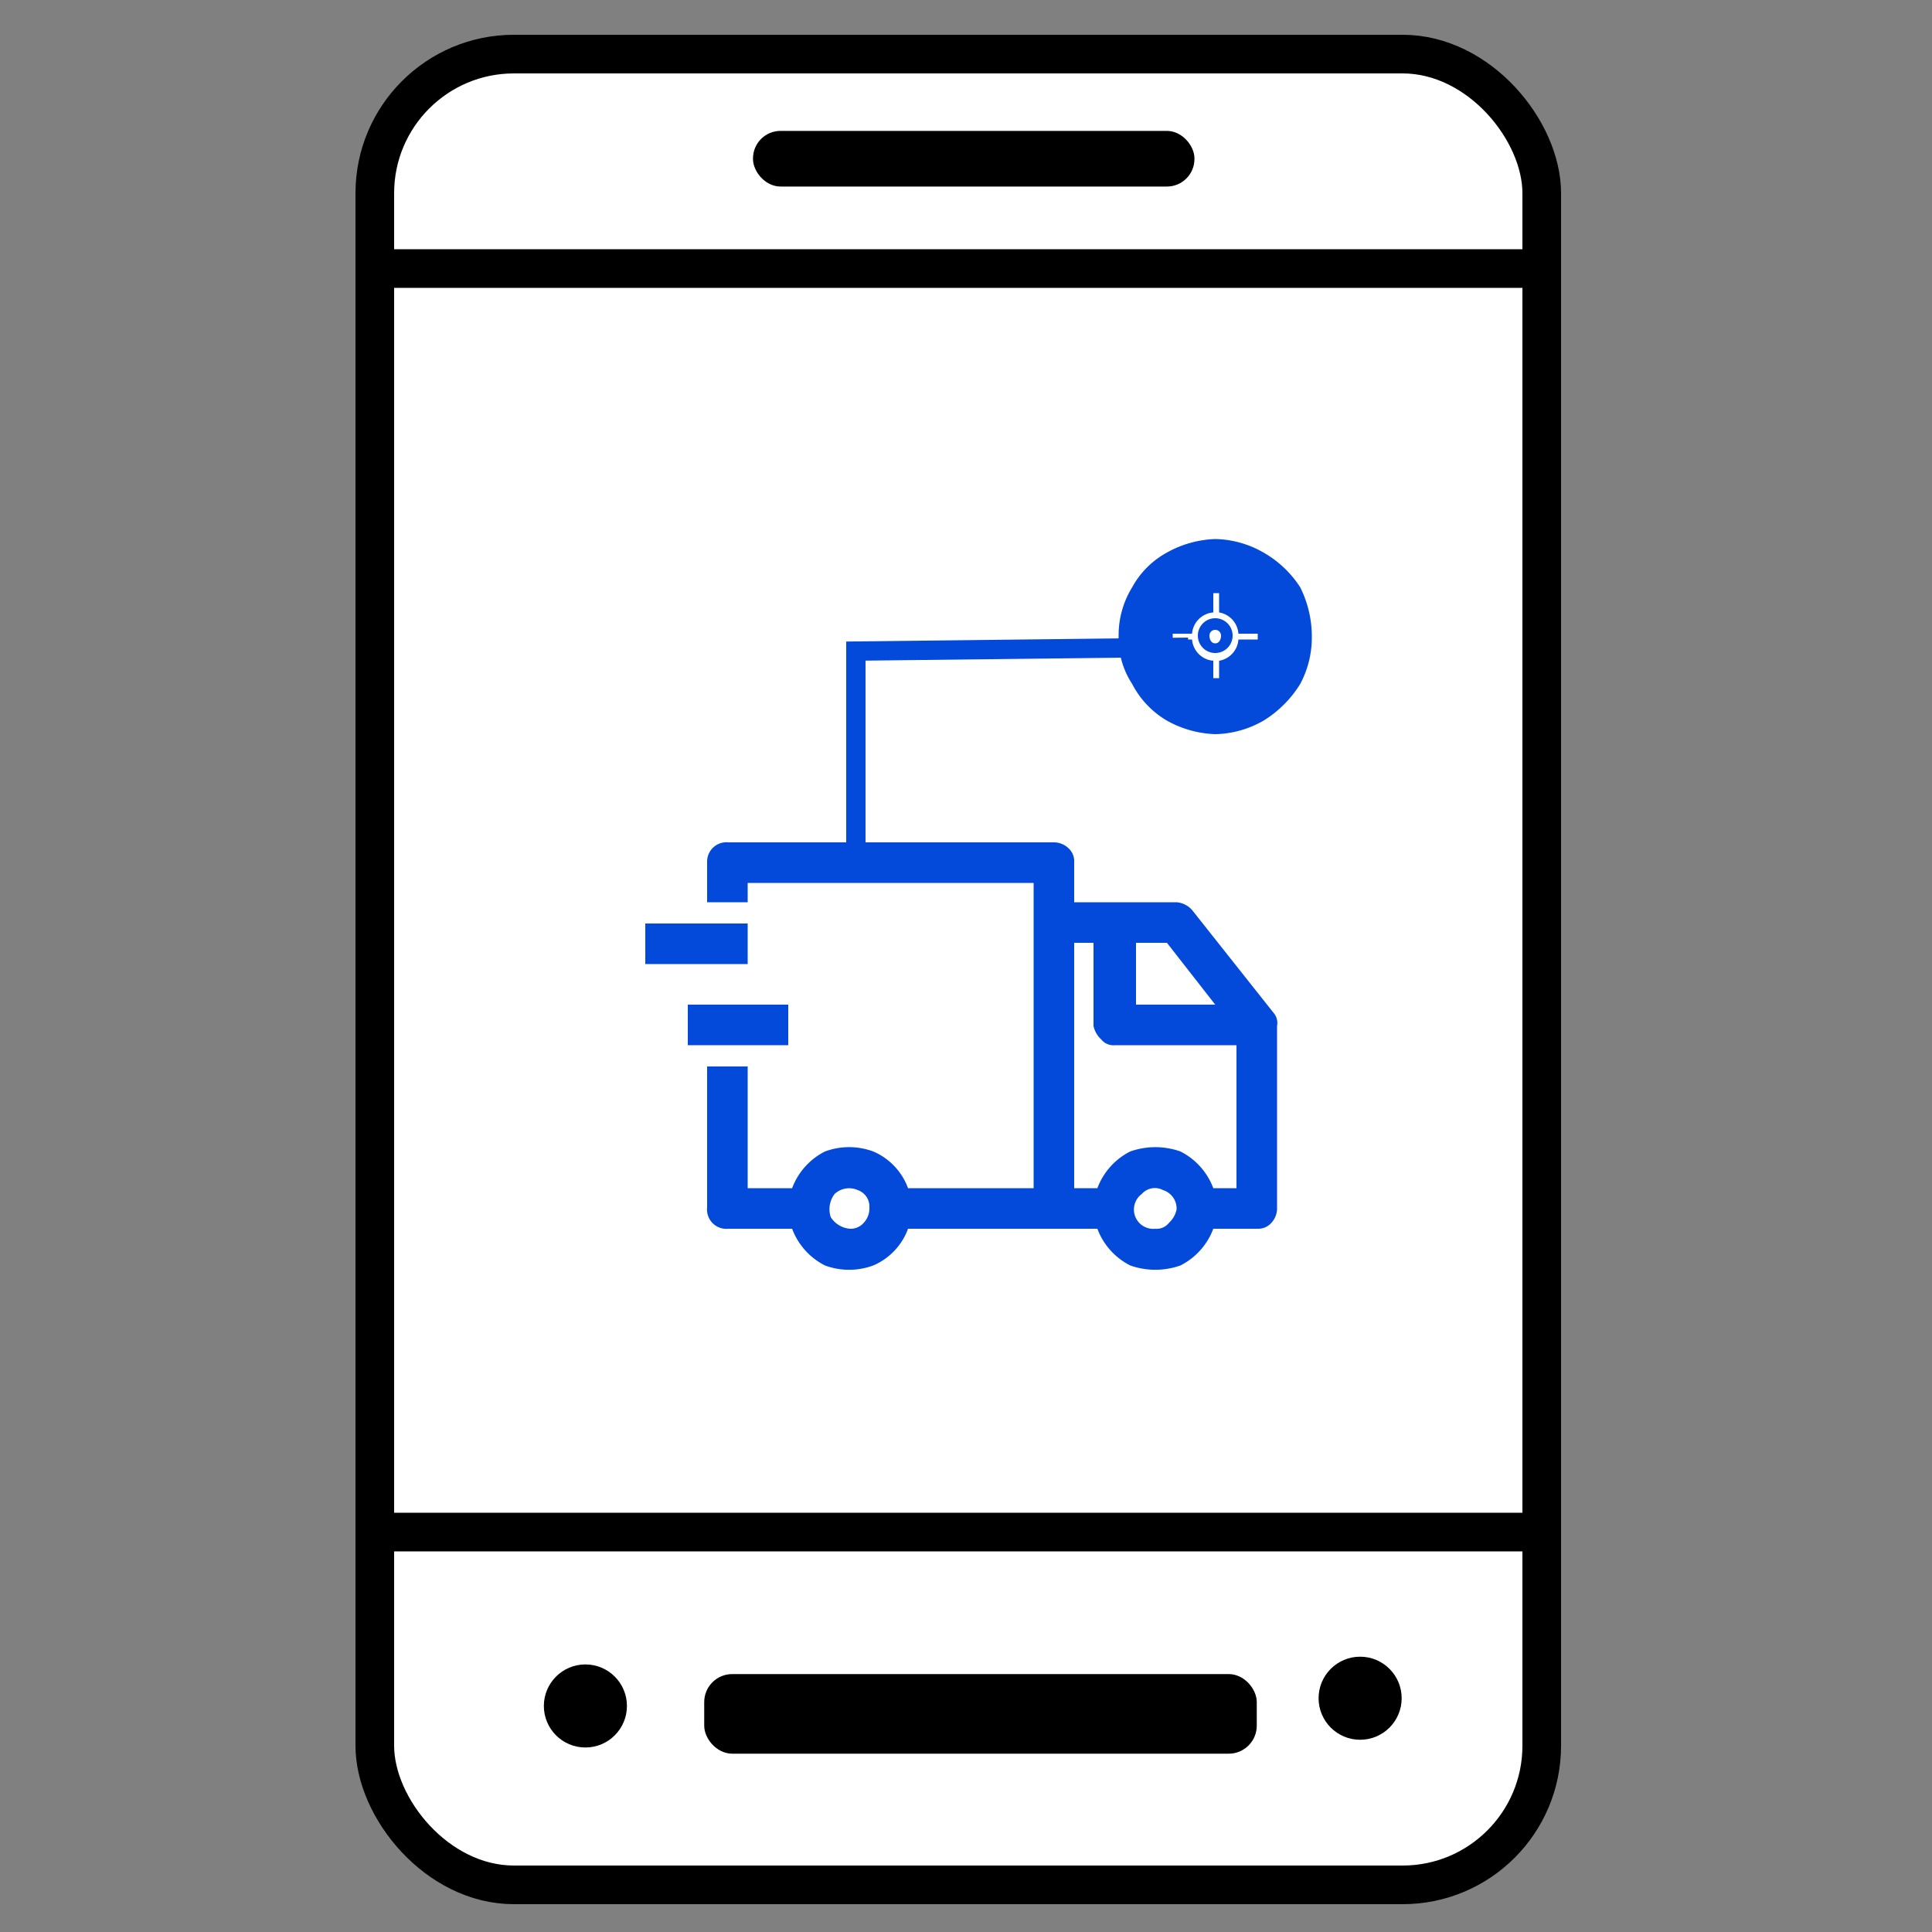
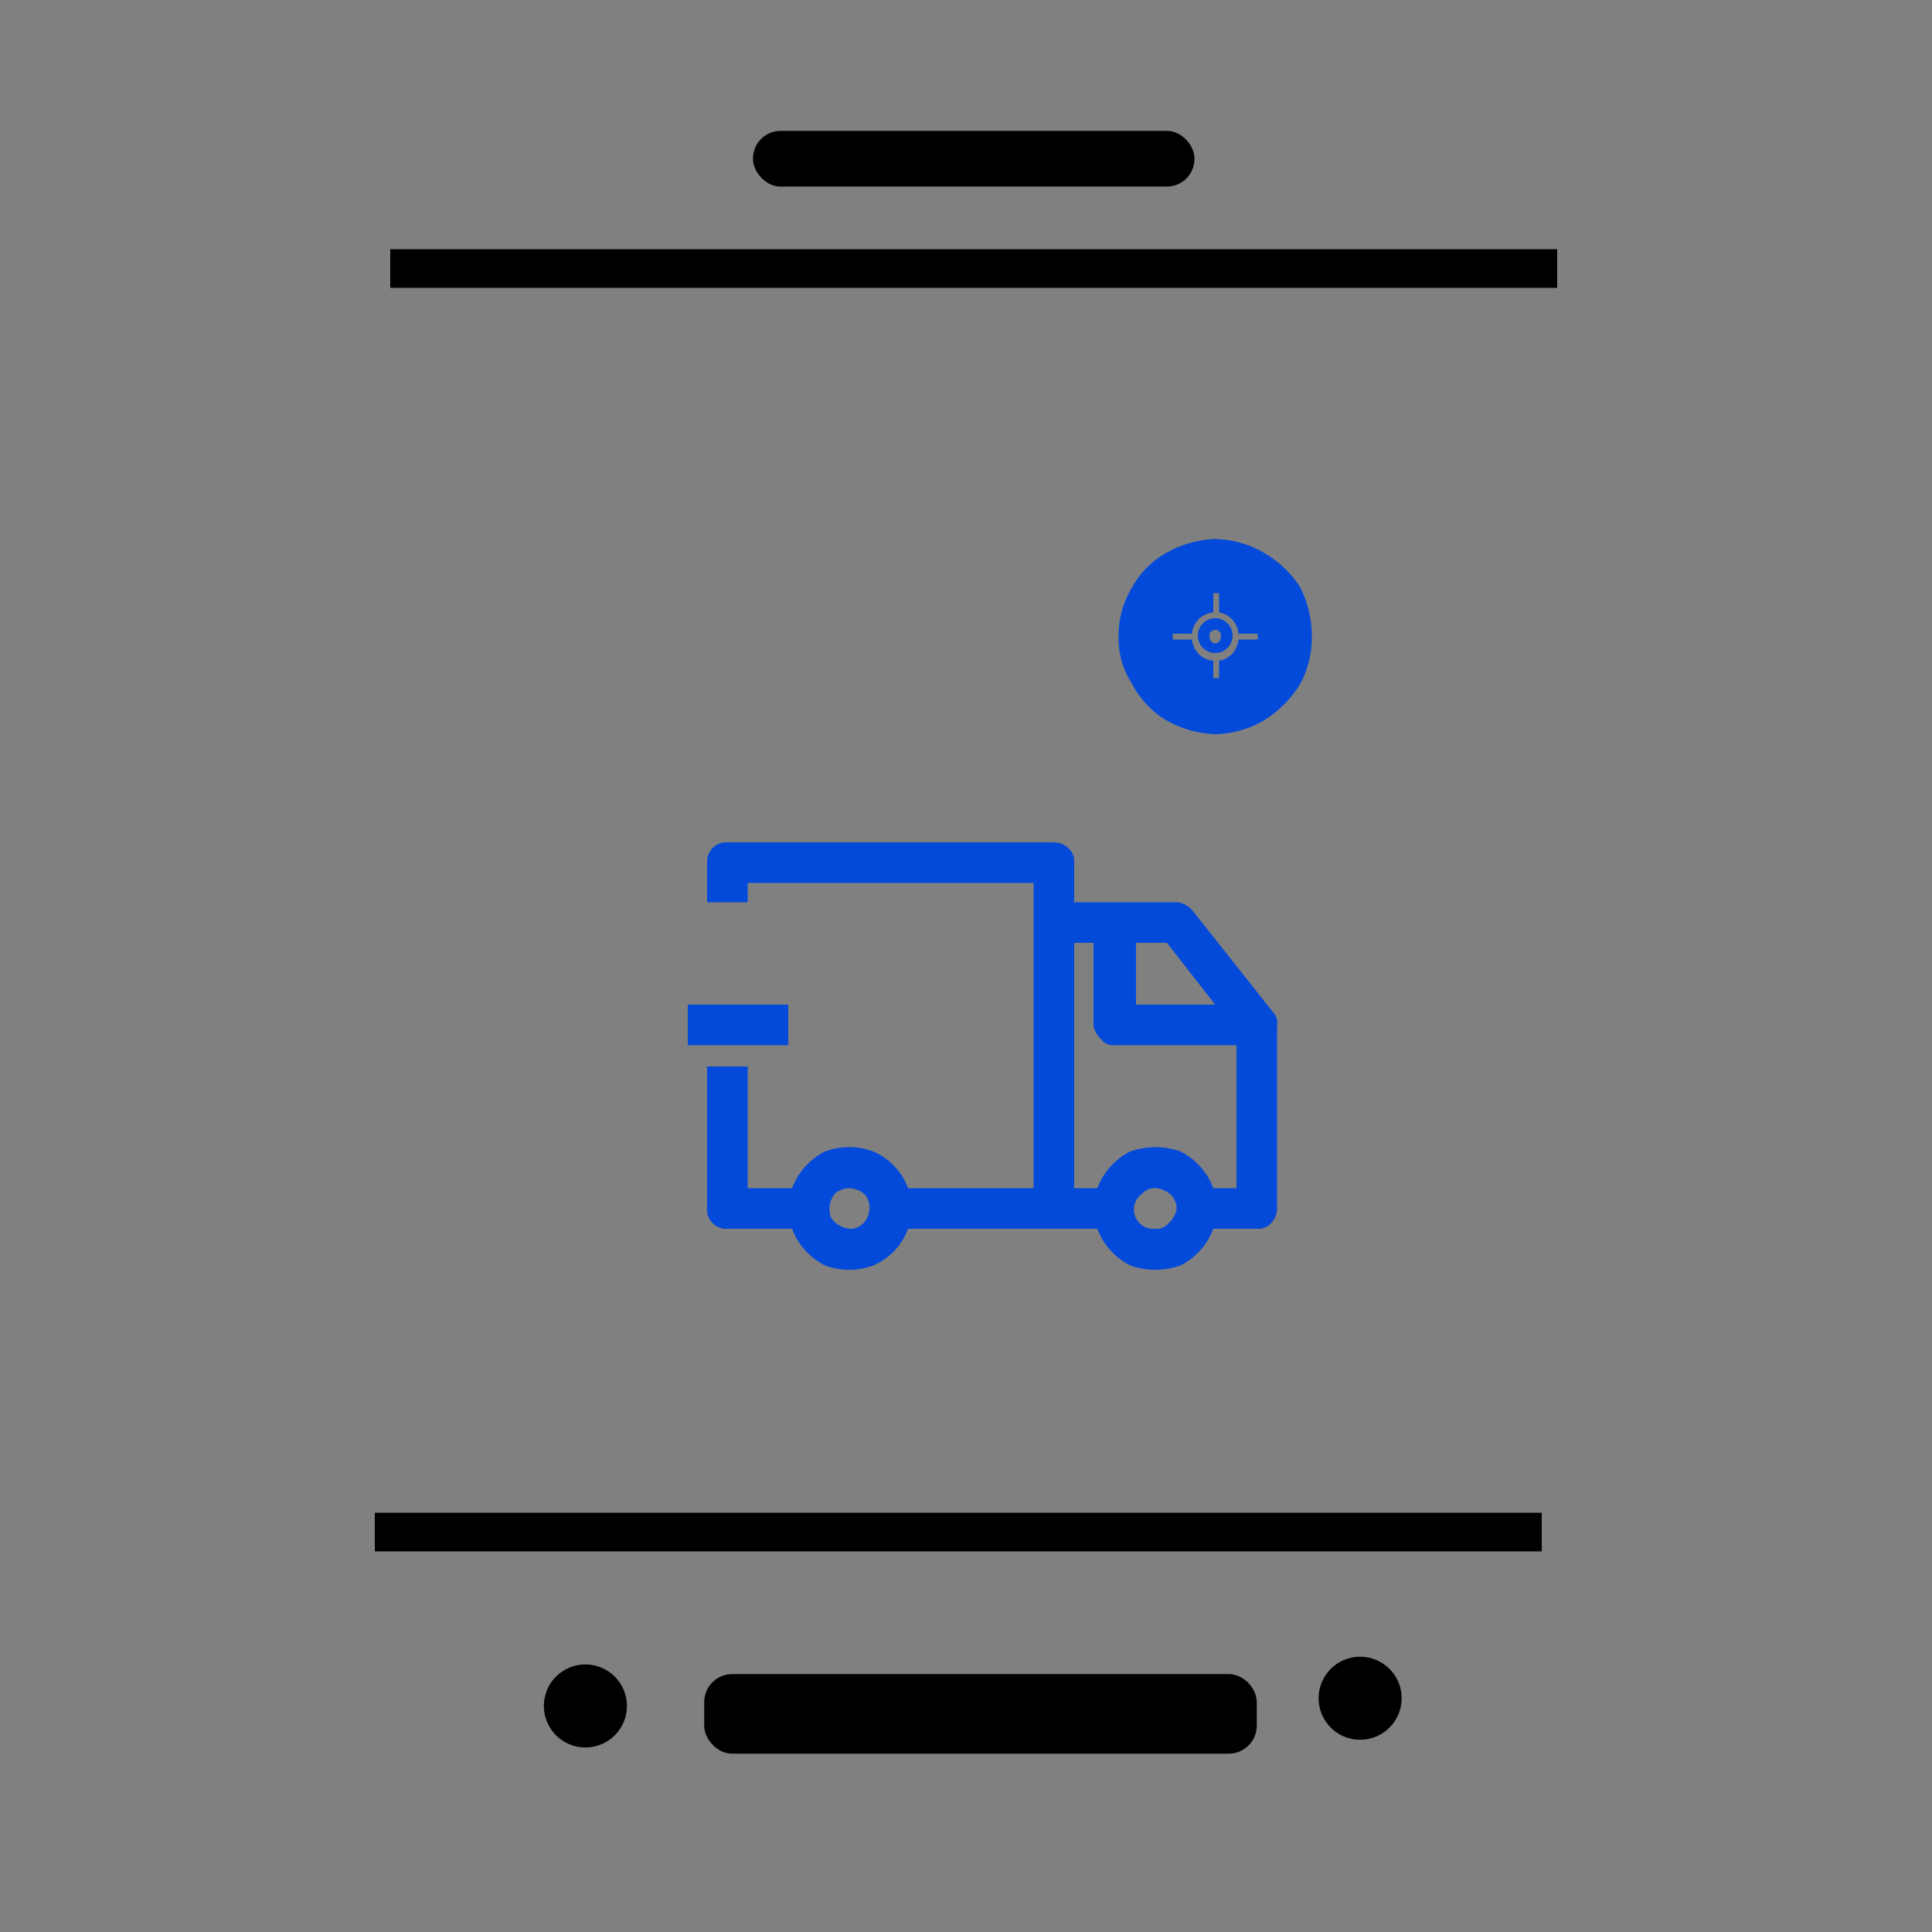
<svg xmlns="http://www.w3.org/2000/svg" id="Layer_1" data-name="Layer 1" width="100" height="100" viewBox="0 0 100 100">
  <rect x="0" y="0" width="100" height="100" fill="#808080" stroke="none" />
  <defs>
    <style>.cls-1{fill:#fff;}.cls-1,.cls-2,.cls-3,.cls-4{stroke:#000;}.cls-1,.cls-2,.cls-3,.cls-4,.cls-7{stroke-miterlimit:10;}.cls-1,.cls-2{stroke-width:2px;}.cls-2,.cls-6,.cls-7{fill:none;}.cls-3{stroke-width:0.5px;}.cls-4{stroke-width:0.25px;}.cls-5{fill:#034adb;}.cls-7{stroke:#034adb;}</style>
  </defs>
  <title>icons</title>
-   <rect class="cls-1" x="19.4" y="2.8" width="60.4" height="94.76" rx="7.2" />
  <line class="cls-2" x1="19.4" y1="79.3" x2="79.8" y2="79.3" />
  <line class="cls-2" x1="20.2" y1="13.9" x2="80.6" y2="13.9" />
  <rect class="cls-3" x="36.7" y="86.9" width="28.1" height="3.62" rx="1.2" />
  <circle class="cls-3" cx="30.3" cy="88.3" r="1.9" />
  <circle class="cls-3" cx="70.4" cy="87.9" r="1.9" />
  <rect class="cls-4" x="39.1" y="6.9" width="22.6" height="2.63" rx="1.3" />
-   <path class="cls-5" d="M33.4,47.8h5.3v2.1H33.4Z" />
+   <path class="cls-5" d="M33.4,47.8h5.3H33.4Z" />
  <path class="cls-5" d="M35.6,52h5.2v2.1H35.6Z" />
  <path class="cls-5" d="M61.7,47.1a1.2,1.2,0,0,0-.8-.4H55.6V44.6a.9.9,0,0,0-.3-.7,1.1,1.1,0,0,0-.8-.3H37.7a1,1,0,0,0-1.1,1v2.1h2.1v-1H53.5V61.5H47a3.3,3.3,0,0,0-1.8-1.9,3.6,3.6,0,0,0-2.5,0A3.5,3.5,0,0,0,41,61.5H38.7V55.2H36.6v7.3a1,1,0,0,0,1.1,1.1H41a3.5,3.5,0,0,0,1.7,1.9,3.6,3.6,0,0,0,2.5,0A3.3,3.3,0,0,0,47,63.6h9.8a3.5,3.5,0,0,0,1.7,1.9,3.9,3.9,0,0,0,2.6,0,3.5,3.5,0,0,0,1.7-1.9h2.3a.9.9,0,0,0,.7-.3,1.1,1.1,0,0,0,.3-.8V53.1a.8.8,0,0,0-.2-.7ZM44,63.6a1.3,1.3,0,0,1-1-.6,1.3,1.3,0,0,1,.2-1.2,1.1,1.1,0,0,1,1.2-.2.9.9,0,0,1,.6.9,1.1,1.1,0,0,1-.3.8A.9.9,0,0,1,44,63.6ZM58.8,48.8h1.6L62.9,52H58.8Zm1,14.8h0a1,1,0,0,1-.7-1.8.9.9,0,0,1,1.1-.2,1,1,0,0,1,.7,1,1.3,1.3,0,0,1-.4.7.8.8,0,0,1-.7.3ZM64,61.5H62.8a3.5,3.5,0,0,0-1.7-1.9,3.9,3.9,0,0,0-2.6,0,3.5,3.5,0,0,0-1.7,1.9H55.6V48.8h1v4.3a1.3,1.3,0,0,0,.4.7.8.8,0,0,0,.7.3H64Z" />
  <polyline class="cls-6" points="50.6 38.8 50.6 48.3 41.1 48.3 41.1 38.8" />
  <path class="cls-5" d="M62.9,27.9a5.5,5.5,0,0,0-2.5.7,4.5,4.5,0,0,0-1.8,1.8,4.7,4.7,0,0,0-.7,2.5,4.3,4.3,0,0,0,.7,2.5,4.7,4.7,0,0,0,1.8,1.9,5.5,5.5,0,0,0,2.5.7,5.2,5.2,0,0,0,2.5-.7,5.8,5.8,0,0,0,1.9-1.9,5.1,5.1,0,0,0,.6-2.5,5.7,5.7,0,0,0-.6-2.5,5.5,5.5,0,0,0-1.9-1.8,5.2,5.2,0,0,0-2.5-.7Zm-.1,2.8h.3v1a1.2,1.2,0,0,1,1,1.1h1v.3h-1a1.2,1.2,0,0,1-1,1.1v.9h-.3v-.9a1.2,1.2,0,0,1-1.1-1.1h-1v-.3h1a1.2,1.2,0,0,1,1.1-1.1Zm.1,1.3a.9.9,0,0,0-.9.9.9.9,0,1,0,1.8,0A.9.9,0,0,0,62.9,32Zm0,.6a.3.3,0,0,1,.3.3c0,.2-.1.4-.3.4s-.3-.2-.3-.4A.3.3,0,0,1,62.9,32.6Z" />
-   <polyline class="cls-7" points="44.3 44.6 44.3 33.7 61.5 33.5" />
</svg>